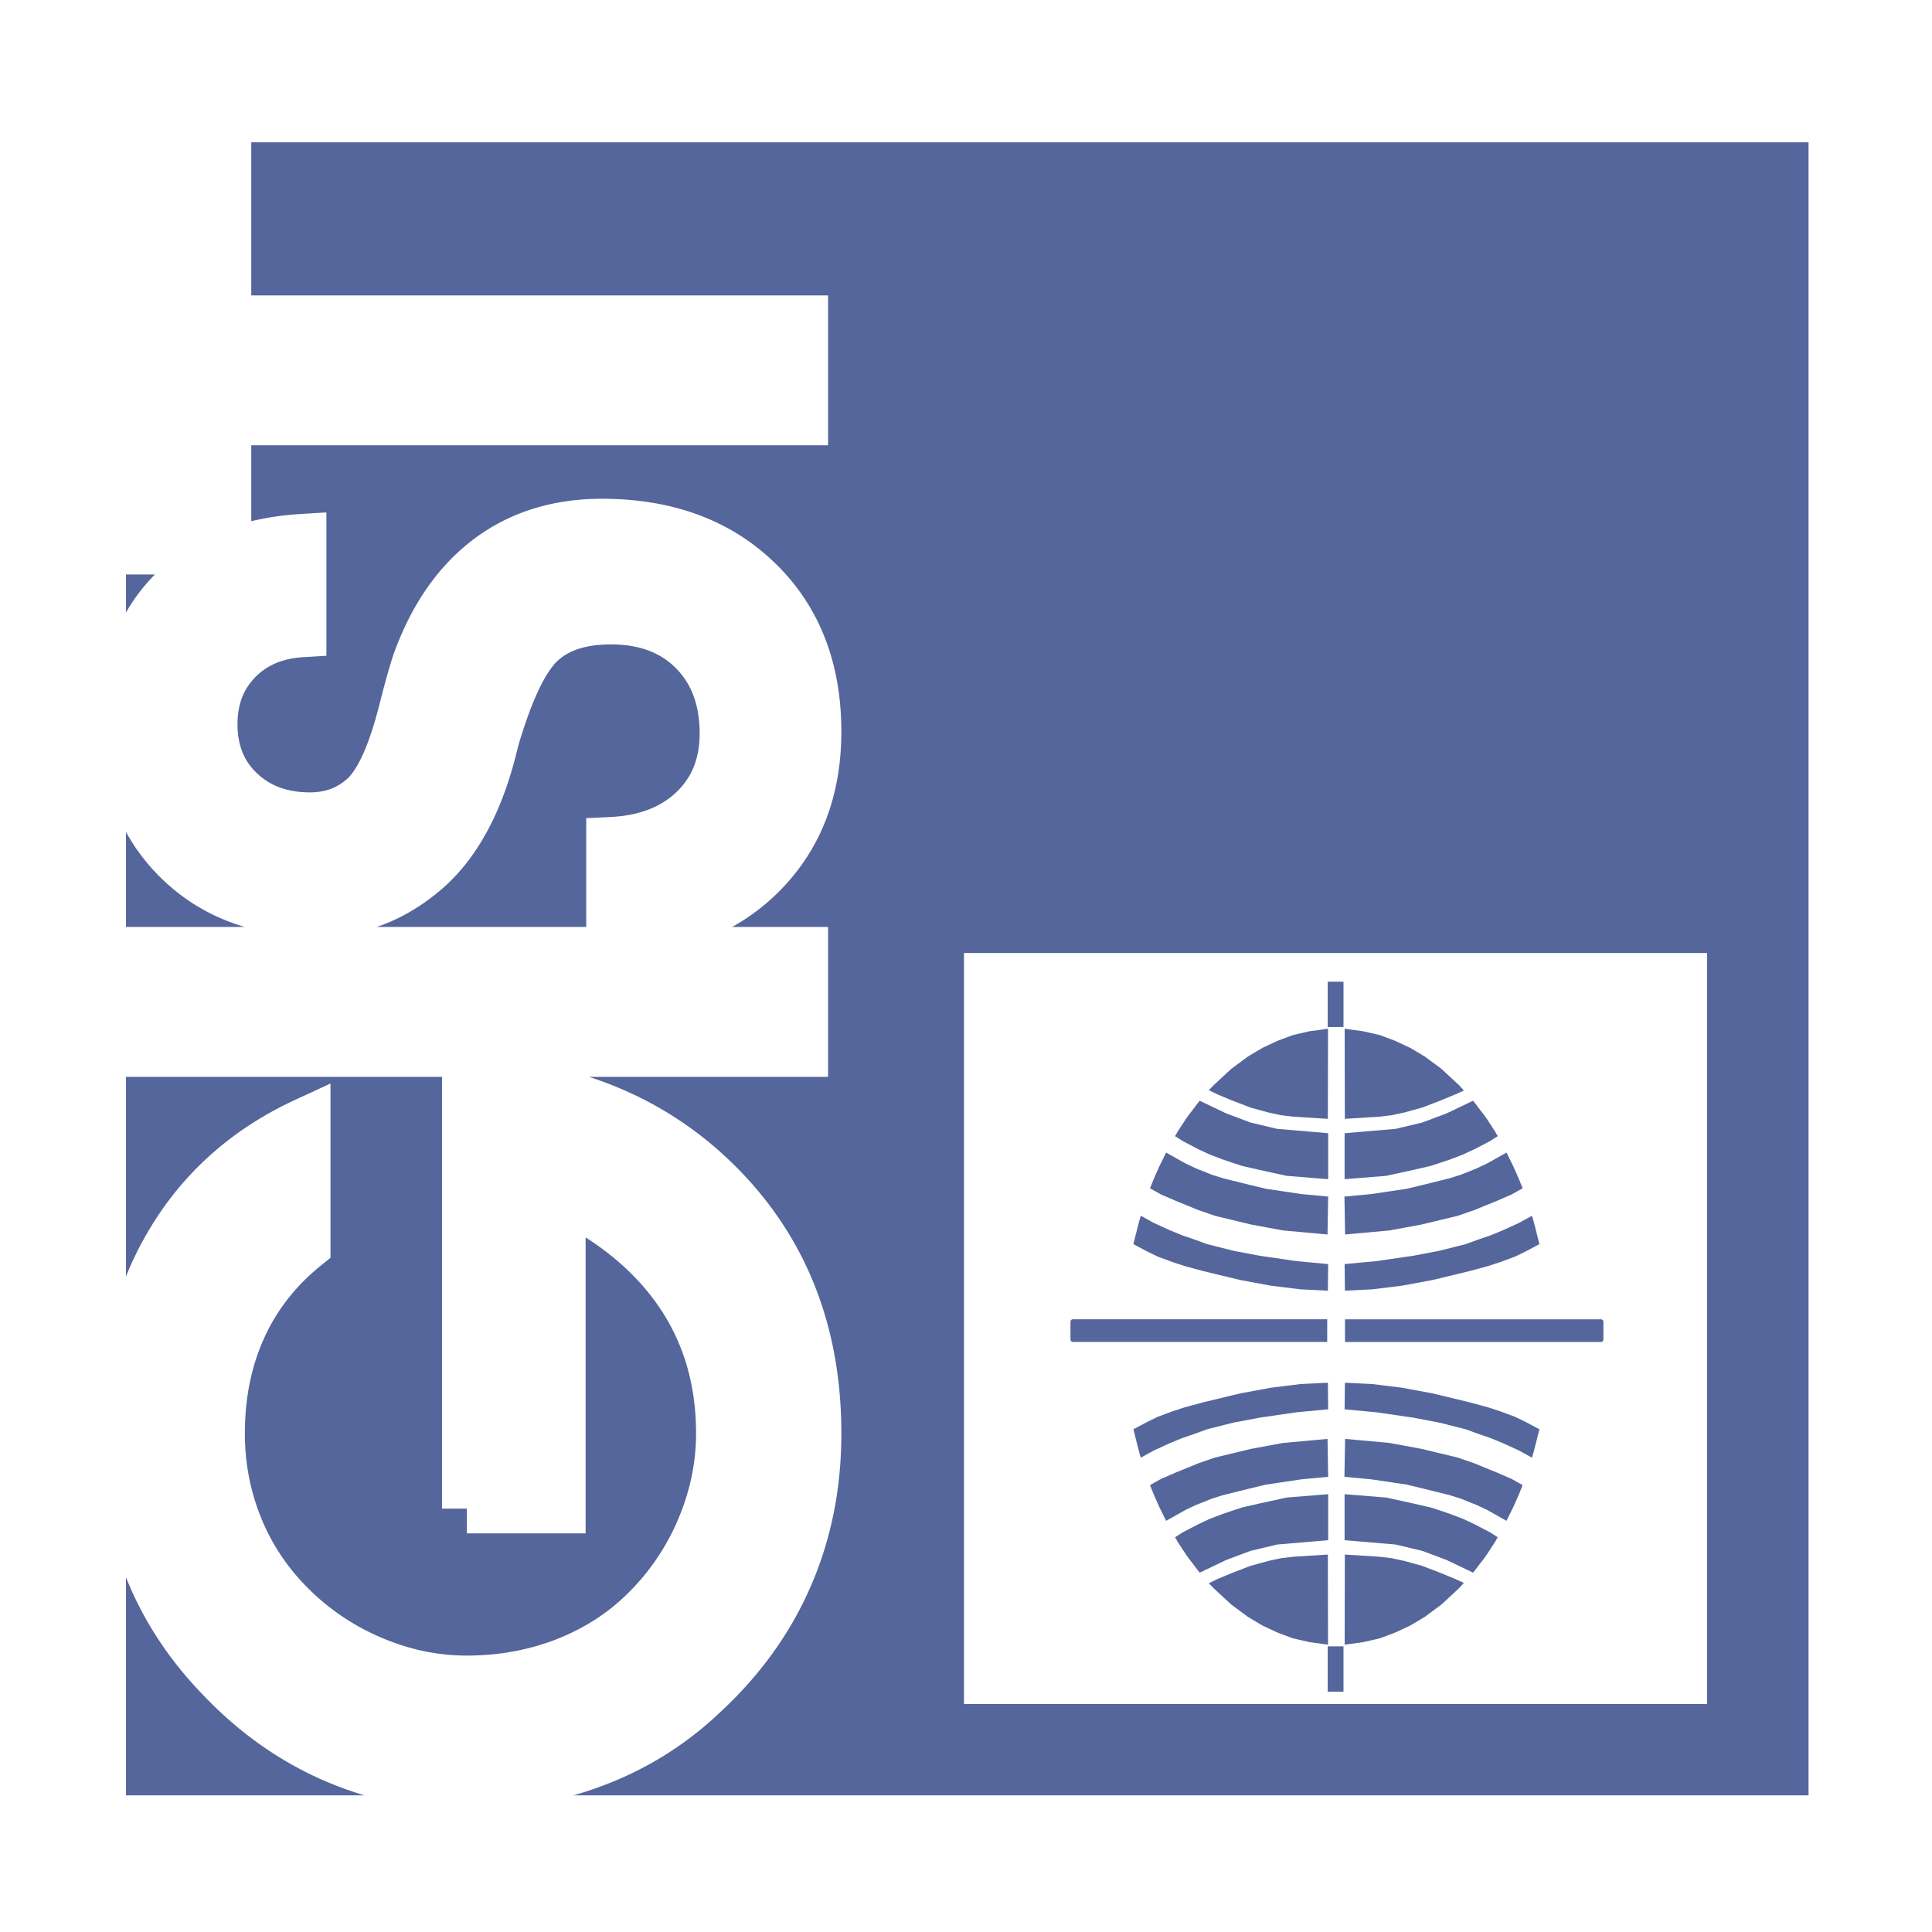
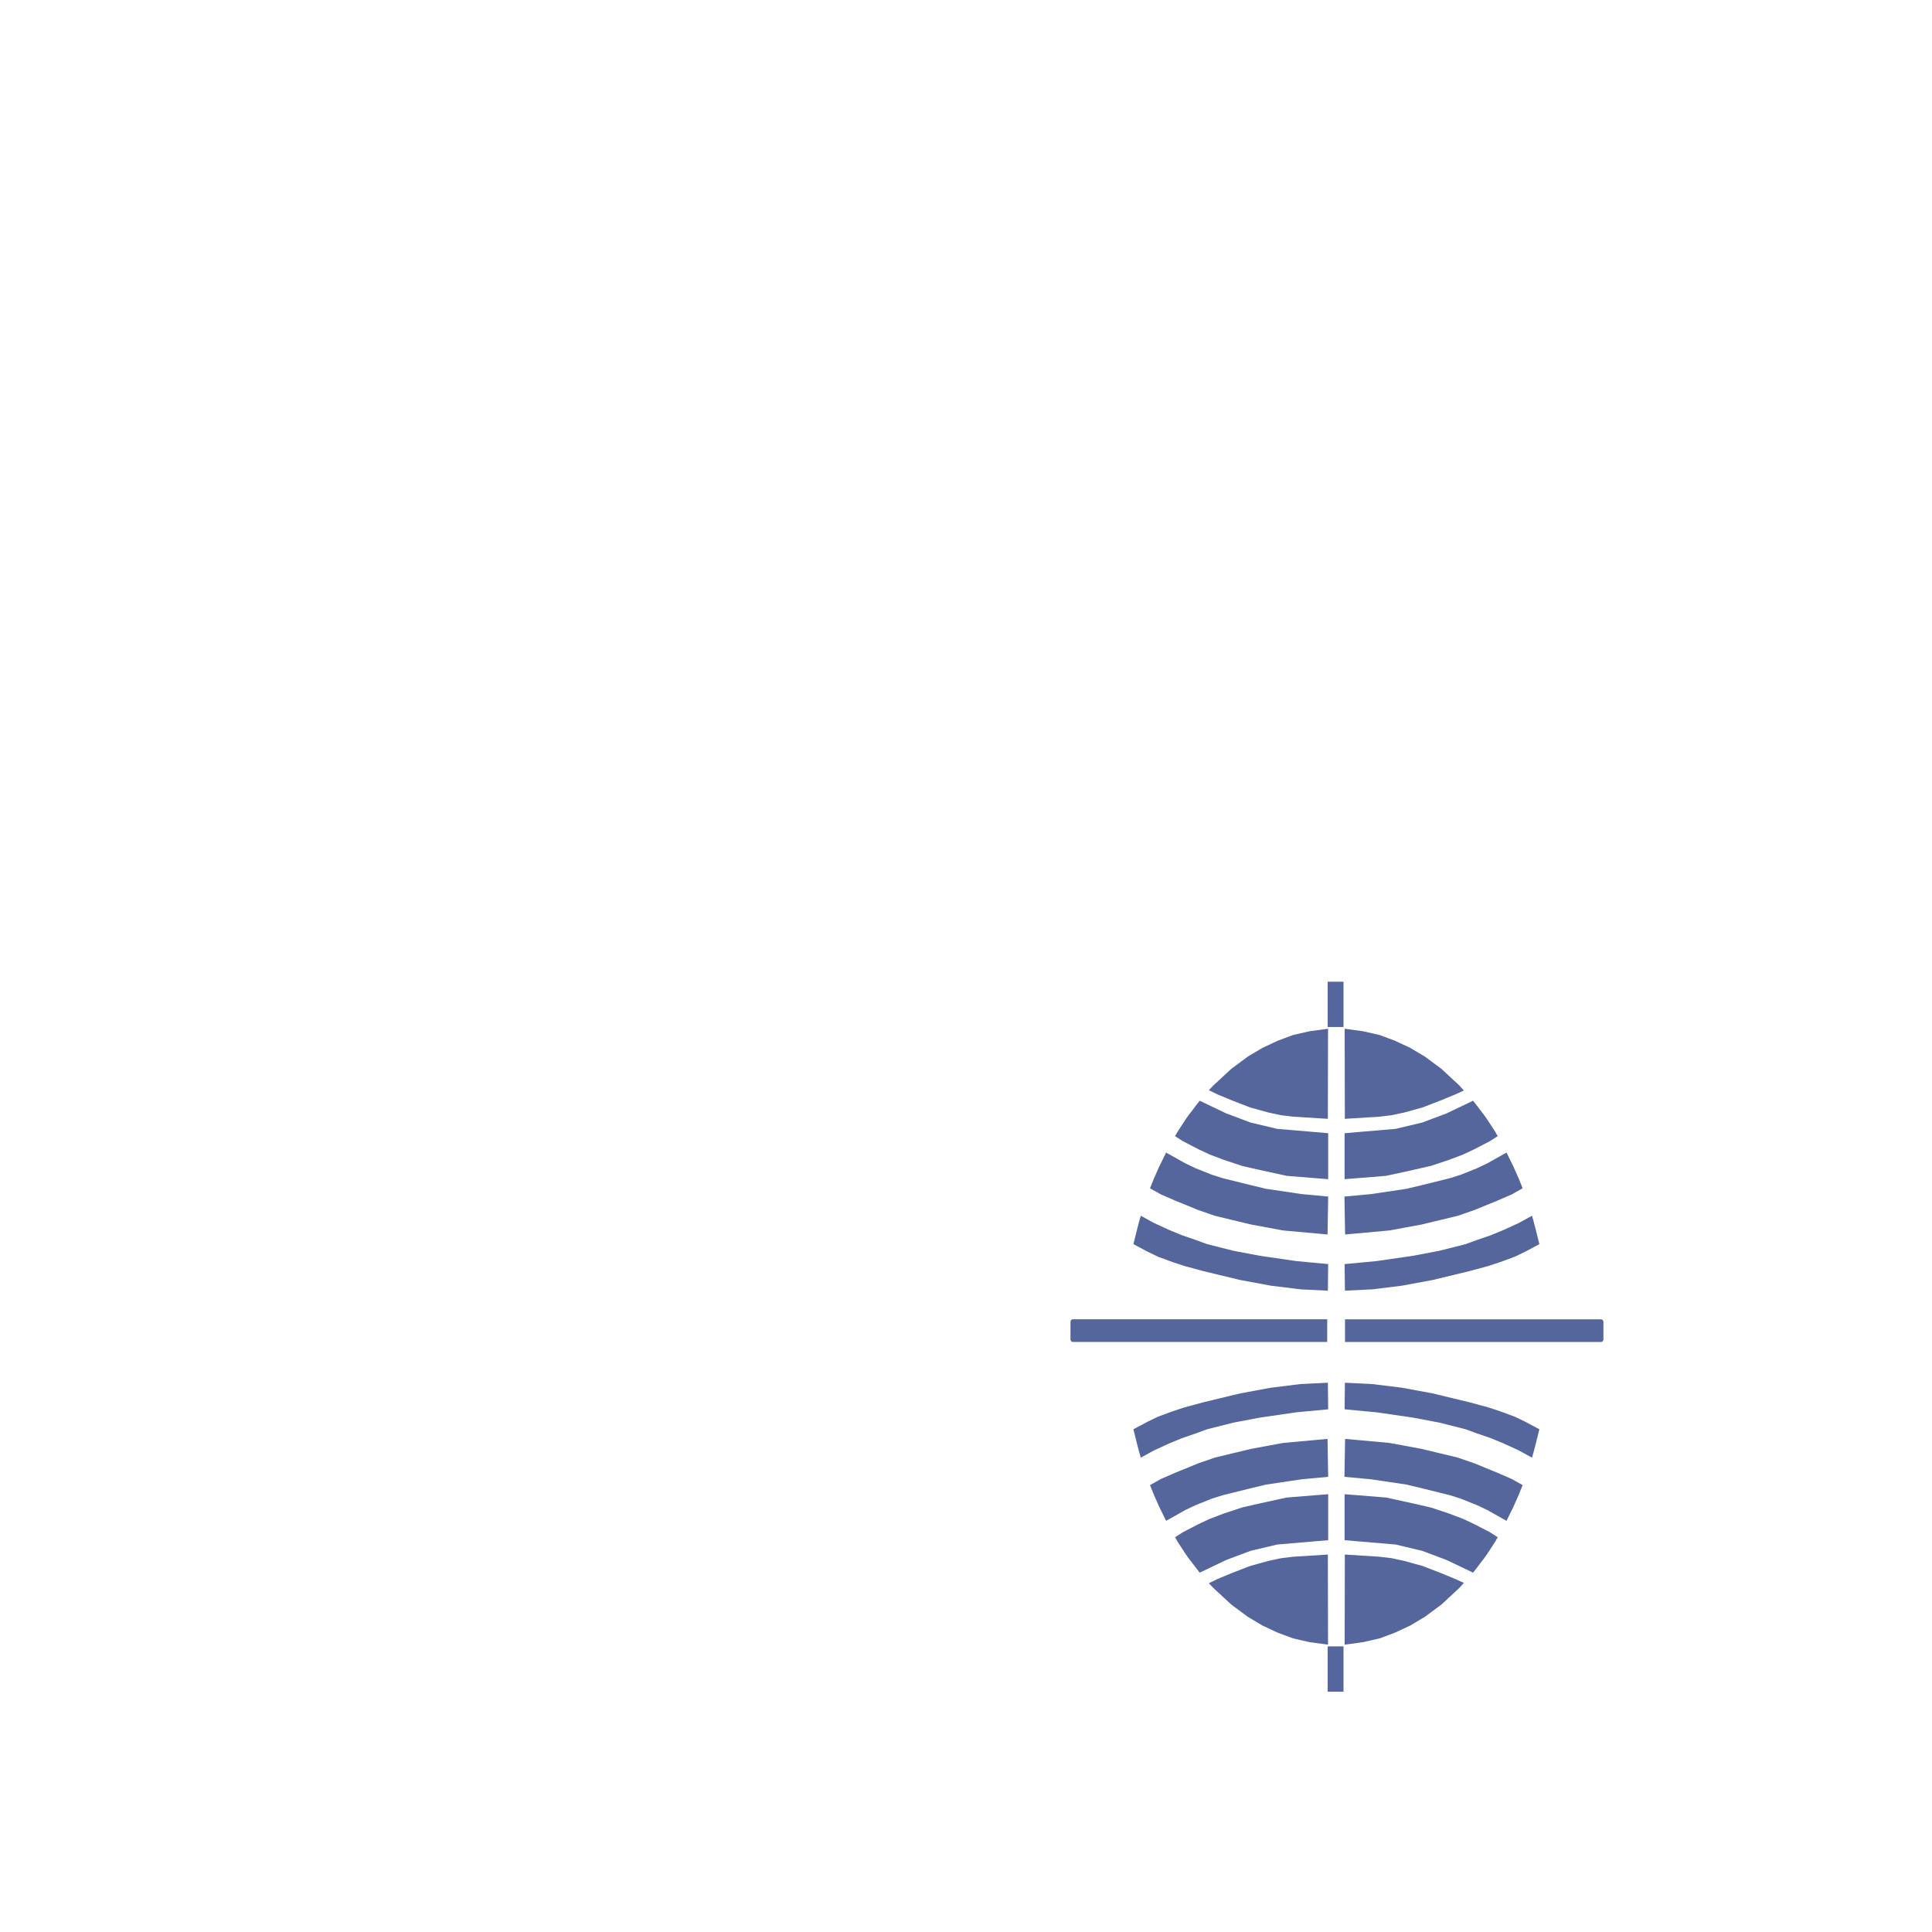
<svg xmlns="http://www.w3.org/2000/svg" width="2500" height="2500" viewBox="0 0 192.756 192.756">
  <g fill-rule="evenodd" clip-rule="evenodd">
-     <path fill="#fff" d="M0 0h192.756v192.756H0V0z" />
-     <path fill="#54669b" d="M12.569 14.198h167.869v164.923H12.569V14.198z" />
-     <path fill="#fff" d="M96.176 95.082h74.138v74.929H96.176V95.082z" />
-     <path d="M46.58 150.513v-42.706c10.381.47 18.782 3.964 25.22 10.482 6.437 6.503 9.664 14.753 9.664 24.734 0 5.176-.966 9.964-2.884 14.332-1.917 4.384-4.754 8.299-8.542 11.776a31.85 31.85 0 0 1-10.708 6.681c-3.991 1.521-8.277 2.281-12.844 2.281-4.66 0-9.072-.922-13.249-2.75-4.178-1.828-7.934-4.514-11.285-8.056-3.227-3.349-5.643-7.086-7.232-11.227-1.605-4.142-2.4-8.735-2.4-13.799 0-6.988 1.574-13.103 4.723-18.36 3.148-5.257 7.638-9.236 13.452-11.922v12.326c-2.837 2.281-4.957 4.998-6.391 8.153-1.434 3.154-2.151 6.681-2.151 10.563 0 3.251.593 6.341 1.777 9.285 1.184 2.943 2.915 5.548 5.159 7.813a25.509 25.509 0 0 0 8.184 5.548c3.102 1.326 6.266 1.99 9.508 1.99 3.46 0 6.749-.599 9.835-1.796 3.087-1.214 5.768-2.928 8.012-5.177a25.281 25.281 0 0 0 5.533-8.186c1.309-3.105 1.964-6.26 1.964-9.479 0-5.258-1.34-9.884-4.037-13.896-2.696-4.012-6.671-7.312-11.939-9.899v31.285H46.58v.004zm33.558-55.552v9.997H13.644v-9.997h66.494zm-19.172-2.007v-8.962c3.444-.162 6.188-1.213 8.23-3.17 2.057-1.958 3.086-4.513 3.086-7.635 0-3.445-1.029-6.196-3.086-8.267-2.058-2.07-4.801-3.105-8.246-3.105-3.009 0-5.346.76-6.983 2.281-1.653 1.504-3.18 4.691-4.614 9.528-.062.243-.172.68-.327 1.278-1.481 5.775-3.928 9.965-7.342 12.553-1.496 1.165-3.086 2.054-4.77 2.637-1.7.582-3.492.874-5.409.874-5.705 0-10.303-1.748-13.826-5.258-3.507-3.511-5.268-8.104-5.268-13.798 0-5.274 1.574-9.528 4.723-12.763 3.148-3.252 7.466-5.047 12.953-5.387v9.334c-2.65.162-4.785 1.083-6.422 2.766-1.637 1.698-2.447 3.818-2.447 6.39 0 2.75.904 4.982 2.712 6.697 1.823 1.731 4.162 2.588 7.015 2.588a8.577 8.577 0 0 0 2.836-.469 7.777 7.777 0 0 0 2.462-1.472c1.56-1.359 2.899-4.271 4.022-8.719.514-2.054.966-3.64 1.325-4.739 1.637-4.562 4.037-8.008 7.17-10.369 3.133-2.346 6.89-3.526 11.286-3.526 6.421 0 11.596 1.893 15.524 5.693 3.929 3.786 5.893 8.816 5.893 15.061 0 5.889-1.886 10.66-5.643 14.349-3.756 3.669-8.712 5.546-14.854 5.61zm19.172-61.003v9.997H22.59v12.893h-8.946V14.539l8.946-.904v18.316h57.548z" fill="#fff" stroke="#fff" stroke-width="4.958" stroke-miterlimit="2.613" />
+     <path fill="#fff" d="M0 0h192.756H0V0z" />
    <path d="M107.023 131.625h25.393v2.262h-25.393c-.121 0-.221-.117-.221-.261v-1.741c.001-.143.1-.26.221-.26zm44.514 13.086l-1.535-.704-1.246-.515-1.443-.497-1.084-.398-2.625-.663-2.625-.498-3.643-.53-3.184-.299.031-2.653 2.725.133 2.953.364 3.053.564 2.199.53 1.51.365 1.838.497 1.213.398 1.477.547 1.014.489 1.418.756-.262 1.055-.148.588-.17.647-.156.543-1.31-.719zm-1.234 7.021l-1.924-1.081-1.051-.498-1.609-.641-1.082-.341-2.625-.651-1.674-.403-3.545-.527-2.658-.248.066-3.783 4.43.403 3.184.589 1.936.465 1.674.403 1.707.589 1.051.435 1.148.466 1.477.64 1.104.619-.379.947-.535 1.21-.695 1.407zm-.994 1.835l-.117.222-.844 1.295c-.188.28-.43.596-.682.91-.088.111-.168.23-.252.34-.158.201-.307.406-.445.57l-2.639-1.262-2.436-.914-2.654-.631-5.09-.433v-4.588l4.139.333 2.738.598 1.736.399 1.803.599 1.402.531 1.135.532 1.535.798.797.508-.126.193zm-3.721 4.871l-1.775 1.646-1.652 1.224-1.457.87-1.549.721-1.494.558-1.666.381-1.838.25.018-8.99 3.42.215 1.238.146 1.262.271 1.809.499 1.811.697 1.447.599.889.4-.463.513zm-30.461-13.727l1.535-.704 1.246-.515 1.443-.497 1.084-.398 2.625-.663 2.625-.498 3.645-.53 3.182-.299-.031-2.653-2.725.133-2.953.364-3.053.564-2.199.53-1.51.365-1.838.497-1.213.398-1.477.547-1.014.489-1.418.756.262 1.055.146.588.172.647.156.543 1.31-.719zm1.217 7.021l1.926-1.081 1.051-.498 1.607-.641 1.082-.341 2.627-.651 1.674-.403 3.543-.527 2.658-.248-.064-3.783-4.432.403-3.182.589-1.938.465-1.674.403-1.705.589-1.051.435-1.148.466-1.479.64-1.102.619.379.947.535 1.21.693 1.407zm1.01 1.835l.117.222.846 1.295c.186.28.43.596.68.91.088.111.168.23.254.34.156.201.305.406.443.57l2.639-1.262 2.436-.914 2.654-.631 5.09-.433v-4.588l-4.139.333-2.738.598-1.736.399-1.803.599-1.402.531-1.135.532-1.535.798-.797.508.126.193zm3.712 4.871l1.777 1.646 1.65 1.224 1.457.87 1.549.721 1.494.558 1.666.381 1.838.25-.016-8.99-3.422.215-1.238.146-1.262.271-1.809.499-1.809.697-1.447.599-.889.433.461.48zm11.397 10.342h1.578v-4.521h-1.578v4.521zm19.074-46.766l-1.535.705-1.246.514-1.443.497-1.084.398-2.625.663-2.625.498-3.643.53-3.184.299.031 2.653 2.725-.133 2.953-.364 3.053-.564 2.199-.53 1.51-.365 1.838-.498 1.213-.397 1.477-.547 1.014-.489 1.418-.756-.262-1.055-.148-.588-.17-.647-.156-.543-1.31.719zm-1.234-7.022l-1.924 1.081-1.051.498-1.609.641-1.082.341-2.625.651-1.674.403-3.545.527-2.658.248.066 3.783 4.43-.403 3.184-.589 1.936-.465 1.674-.404 1.707-.589 1.051-.434 1.148-.465 1.477-.64 1.104-.62-.379-.946-.535-1.211-.695-1.407zm-.994-1.835l-.117-.222-.844-1.296c-.188-.279-.43-.595-.682-.909-.088-.11-.168-.23-.252-.34-.158-.201-.307-.406-.445-.57l-2.639 1.261-2.436.915-2.654.631-5.09.433v4.588l4.139-.333 2.738-.599 1.736-.398 1.803-.599 1.402-.532 1.135-.531 1.535-.798.797-.508-.126-.193zm-3.721-4.87l-1.775-1.646-1.652-1.223-1.457-.87-1.549-.721-1.494-.559-1.666-.38-1.838-.251.018 8.99 3.42-.214 1.238-.146 1.262-.27 1.809-.499 1.811-.697 1.447-.599.889-.4-.463-.515zm-30.461 13.727l1.535.705 1.246.514 1.443.497 1.084.398 2.625.663 2.625.498 3.645.53 3.182.299-.031 2.653-2.725-.133-2.953-.364-3.053-.564-2.199-.53-1.51-.365-1.838-.498-1.213-.397-1.477-.547-1.014-.489-1.418-.756.262-1.055.146-.588.172-.647.156-.543 1.31.719zm1.217-7.022l1.926 1.081 1.051.498 1.607.641 1.082.341 2.627.651 1.674.403 3.543.527 2.658.248-.064 3.783-4.432-.403-3.182-.589-1.938-.465-1.674-.404-1.705-.589-1.051-.434-1.148-.465-1.479-.64-1.102-.62.379-.946.535-1.211.693-1.407zm1.01-1.835l.117-.222.846-1.296c.186-.279.43-.595.68-.909.088-.11.168-.23.254-.34.156-.201.305-.406.443-.57l2.639 1.261 2.436.915 2.654.631 5.09.433v4.588l-4.139-.333-2.738-.599-1.736-.398-1.803-.599-1.402-.532-1.135-.531-1.535-.798-.797-.508.126-.193zm3.712-4.87l1.777-1.646 1.65-1.223 1.457-.87 1.549-.721 1.494-.559 1.666-.38 1.838-.251-.016 8.99-3.422-.214-1.238-.146-1.262-.27-1.809-.499-1.809-.697-1.447-.599-.889-.433.461-.482zm11.397-10.343h1.578v4.521h-1.578v-4.521zm27.289 33.687h-25.561v2.261h25.561c.121 0 .221-.117.221-.26v-1.741c0-.143-.1-.26-.221-.26z" fill="#54669b" />
  </g>
</svg>